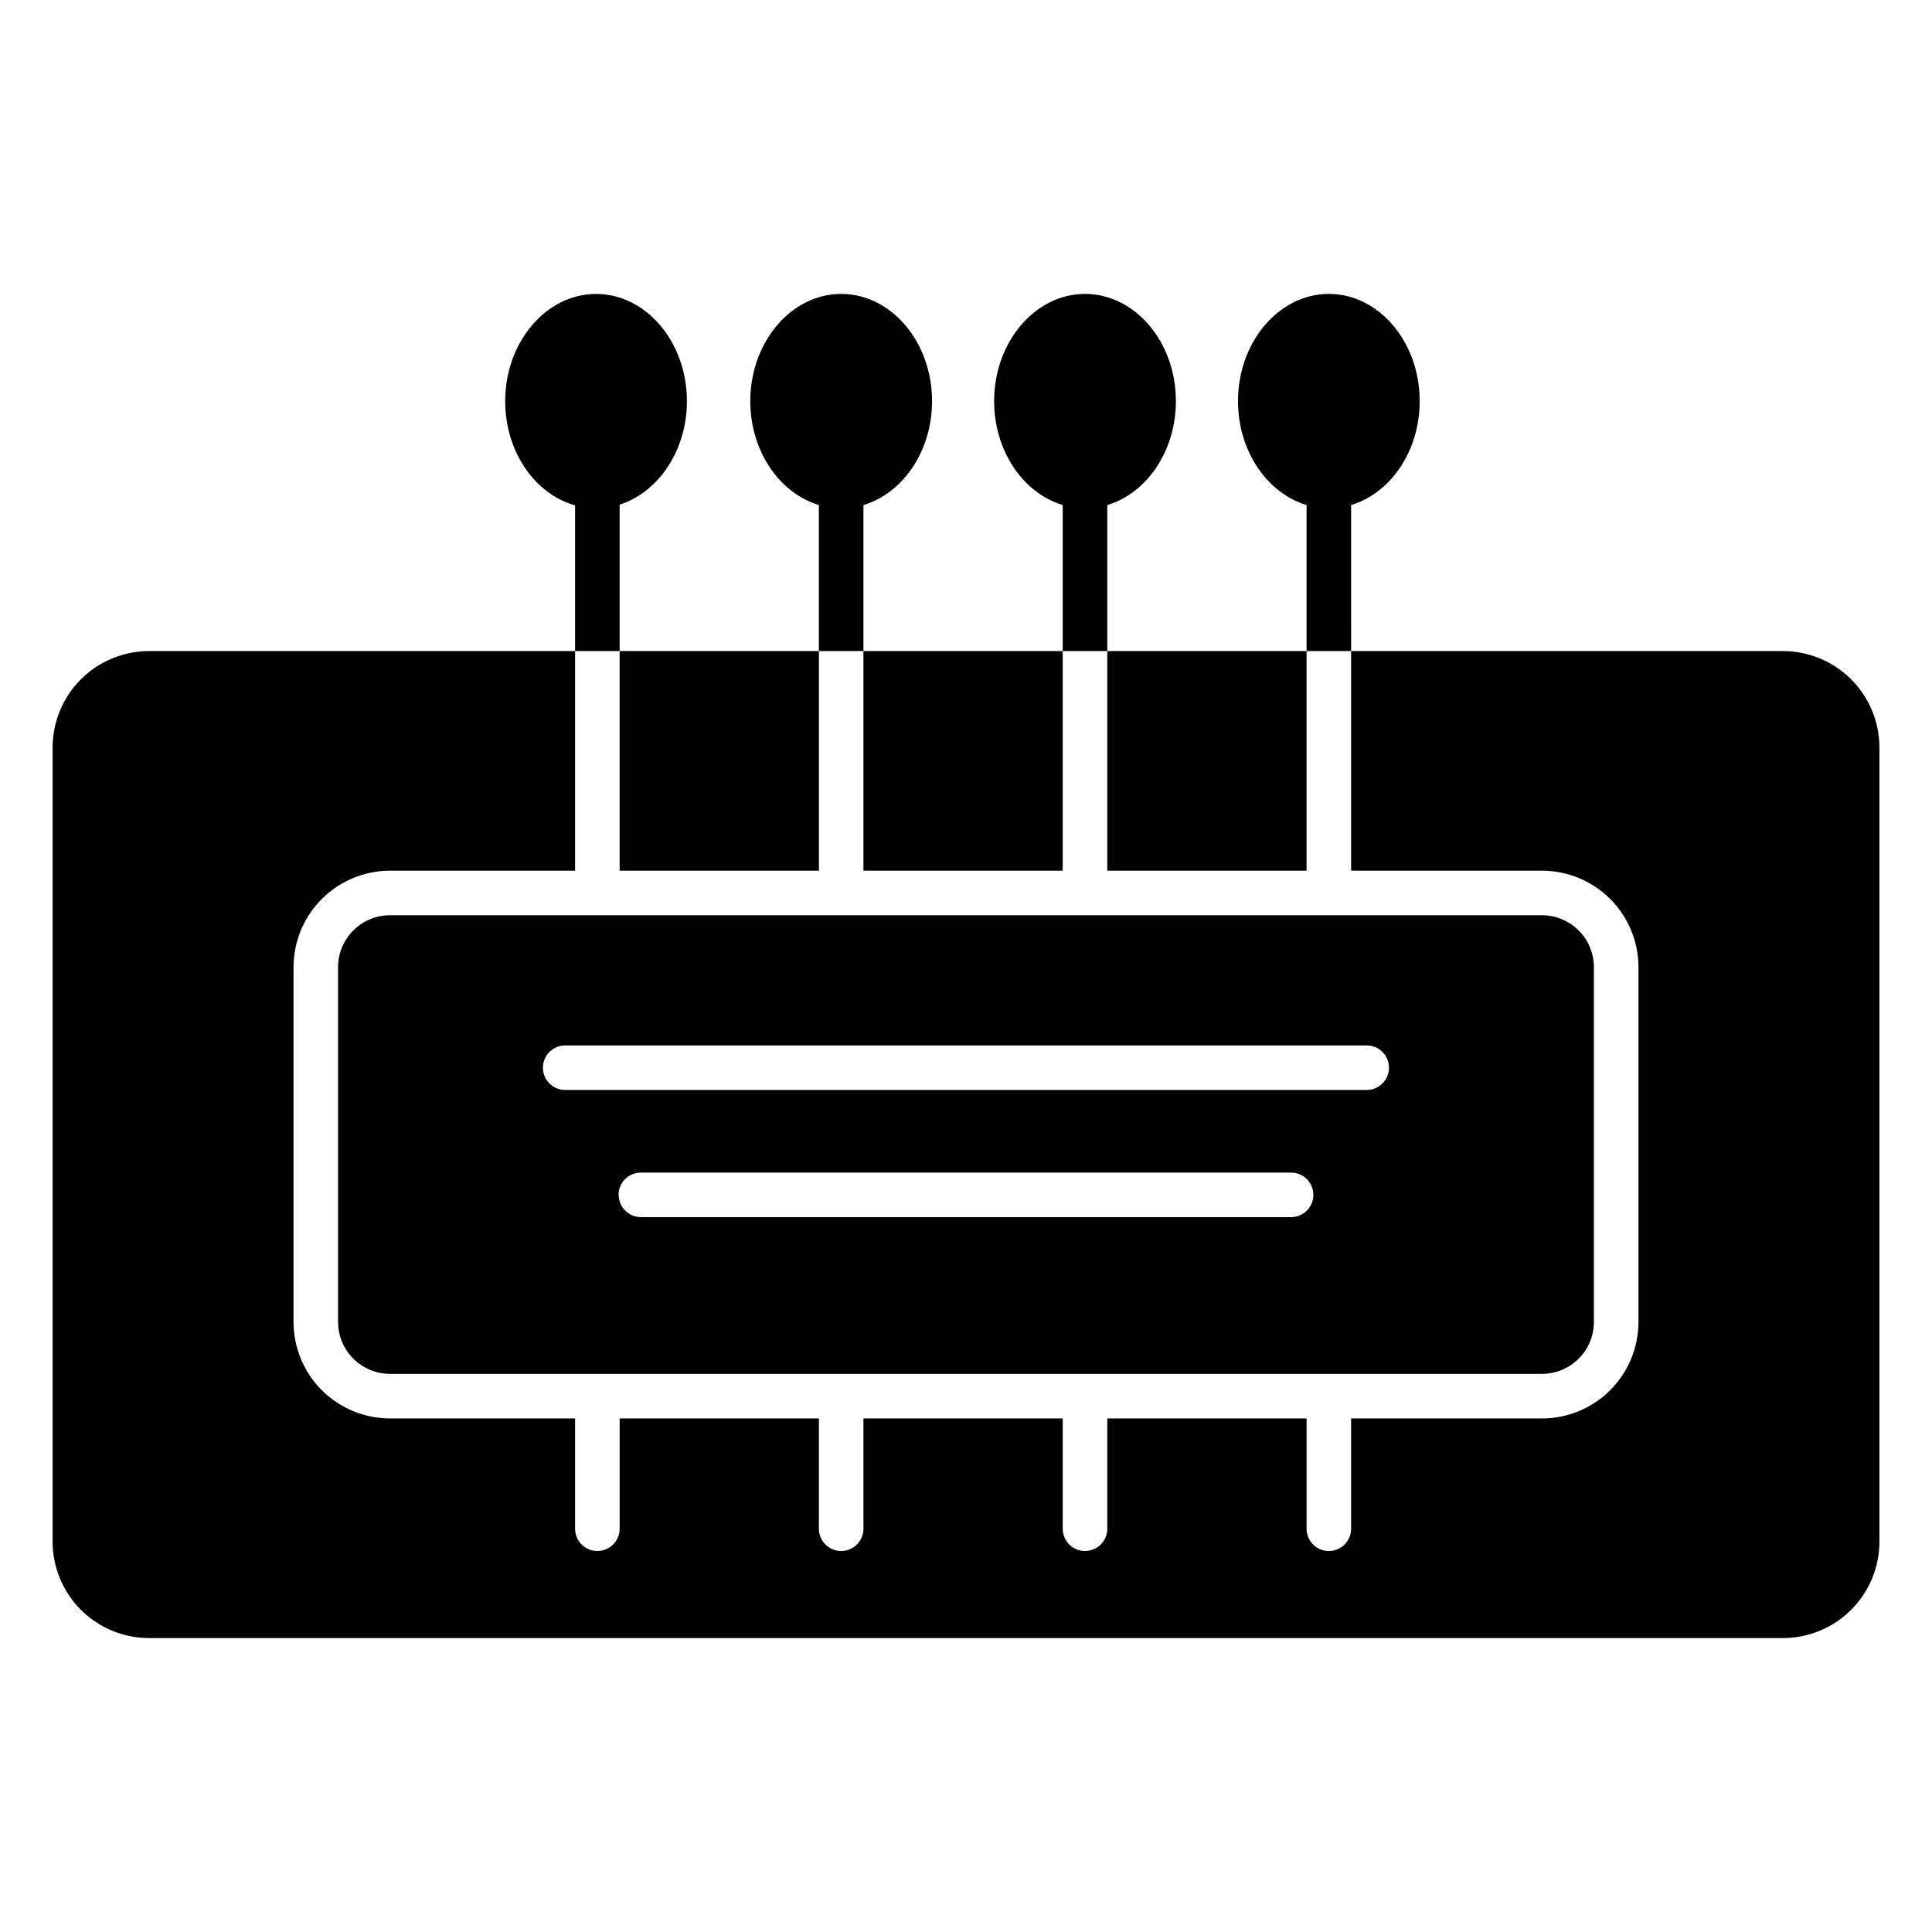
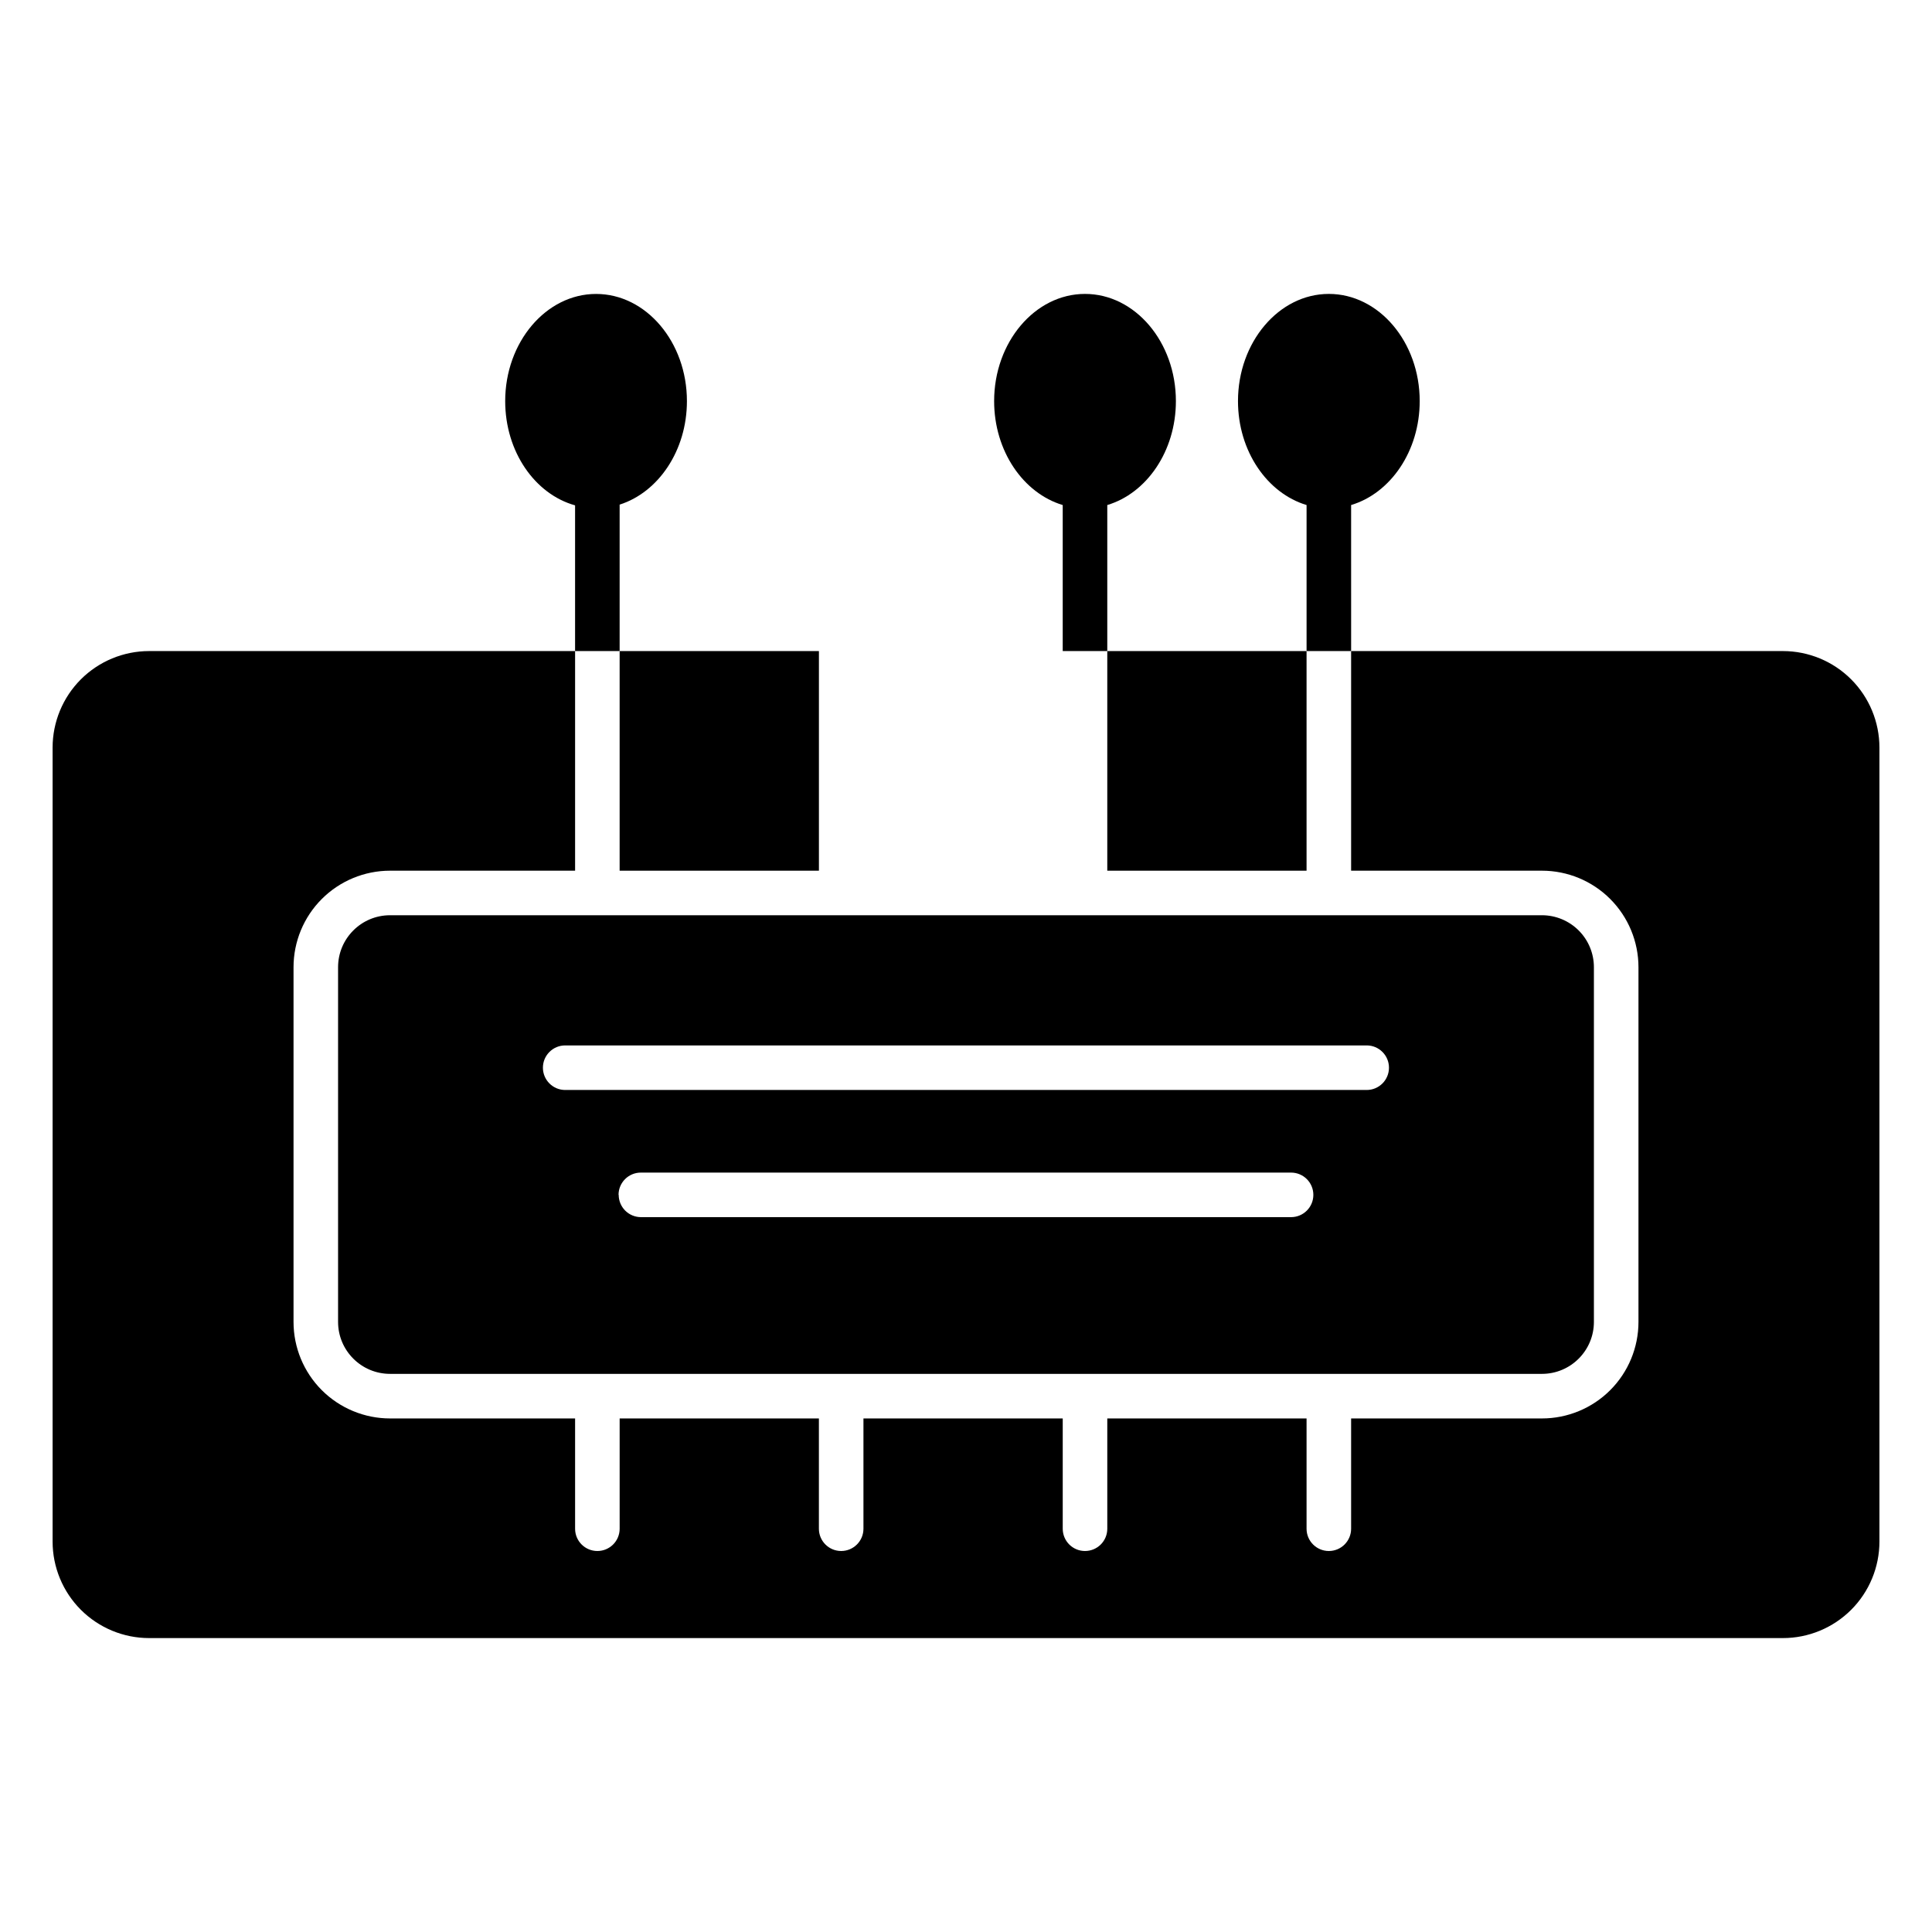
<svg xmlns="http://www.w3.org/2000/svg" fill="#000000" width="800px" height="800px" version="1.1" viewBox="144 144 512 512">
  <g>
    <path d="m308.21 316.54h52.812v58.203h-52.812z" />
-     <path d="m372.82 316.54h52.812v58.203h-52.812z" />
+     <path d="m372.82 316.54h52.812h-52.812z" />
    <path d="m437.44 316.54h52.812v58.203h-52.812z" />
    <path d="m431.54 508.09h121.09c7.606 0 13.773-6.168 13.773-13.773v-93.992c0-3.656-1.449-7.16-4.035-9.742-2.582-2.582-6.086-4.035-9.738-4.035h-305.26c-7.609 0-13.777 6.168-13.777 13.777v93.992c0 7.606 6.168 13.773 13.777 13.773zm-137.76-75.238v0.004c-3.258 0-5.902-2.644-5.902-5.906 0-3.258 2.644-5.902 5.902-5.902h212.41c3.258 0 5.902 2.644 5.902 5.902 0 3.262-2.644 5.906-5.902 5.906zm14.141 27.797v0.004c0-3.262 2.644-5.902 5.906-5.902h172.32c3.262 0 5.906 2.641 5.906 5.902 0 3.262-2.644 5.902-5.906 5.902h-172.28c-1.566 0-3.066-0.621-4.176-1.727-1.105-1.109-1.73-2.609-1.73-4.176z" />
    <path d="m616.48 316.54h-114.42v58.203h50.57c6.785 0 13.293 2.695 18.09 7.496 4.797 4.797 7.492 11.305 7.492 18.09v93.992c0 6.785-2.695 13.293-7.492 18.09s-11.305 7.492-18.09 7.492h-50.57v29.227c0 3.262-2.644 5.902-5.902 5.902-3.262 0-5.906-2.641-5.906-5.902v-29.227h-52.809v29.227c0 3.262-2.644 5.902-5.906 5.902-3.262 0-5.902-2.641-5.902-5.902v-29.227h-52.812v29.227c0 3.262-2.644 5.902-5.902 5.902-3.262 0-5.906-2.641-5.906-5.902v-29.227h-52.801v29.227c0 3.262-2.644 5.902-5.902 5.902-3.262 0-5.906-2.641-5.906-5.902v-29.227h-49.031c-6.785 0-13.293-2.695-18.094-7.492-4.797-4.797-7.492-11.305-7.492-18.09v-93.992c0-6.785 2.695-13.293 7.492-18.09 4.801-4.801 11.309-7.496 18.094-7.496h49.031v-58.203h-112.88c-6.785 0-13.293 2.695-18.094 7.492-4.797 4.801-7.492 11.309-7.492 18.094v210.4c0 6.785 2.695 13.293 7.492 18.09 4.801 4.797 11.309 7.492 18.094 7.492h432.96c6.785 0 13.293-2.695 18.09-7.492 4.797-4.797 7.492-11.305 7.492-18.09v-210.4c0-6.785-2.695-13.293-7.492-18.094-4.797-4.797-11.305-7.492-18.09-7.492z" />
    <path d="m308.21 277.73c10.254-3.258 17.832-14.316 17.832-27.434 0-15.656-10.824-28.398-24.078-28.398-13.258 0-24.082 12.793-24.082 28.398 0 13.402 7.871 24.66 18.52 27.629v38.613h11.809z" />
-     <path d="m372.82 277.84c10.441-3.121 18.184-14.277 18.184-27.551 0-15.656-10.824-28.398-24.09-28.398-13.266 0-24.078 12.793-24.078 28.398 0 13.266 7.742 24.422 18.176 27.551v38.699h11.809z" />
    <path d="m437.44 277.84c10.441-3.121 18.184-14.277 18.184-27.551 0-15.656-10.824-28.398-24.09-28.398s-24.078 12.793-24.078 28.398c0 13.266 7.742 24.422 18.176 27.551v38.699h11.809z" />
    <path d="m502.06 277.84c10.43-3.121 18.176-14.277 18.176-27.551 0-15.656-10.824-28.398-24.078-28.398s-24.078 12.793-24.078 28.398c0 13.266 7.742 24.422 18.176 27.551v38.699h11.809z" />
  </g>
</svg>